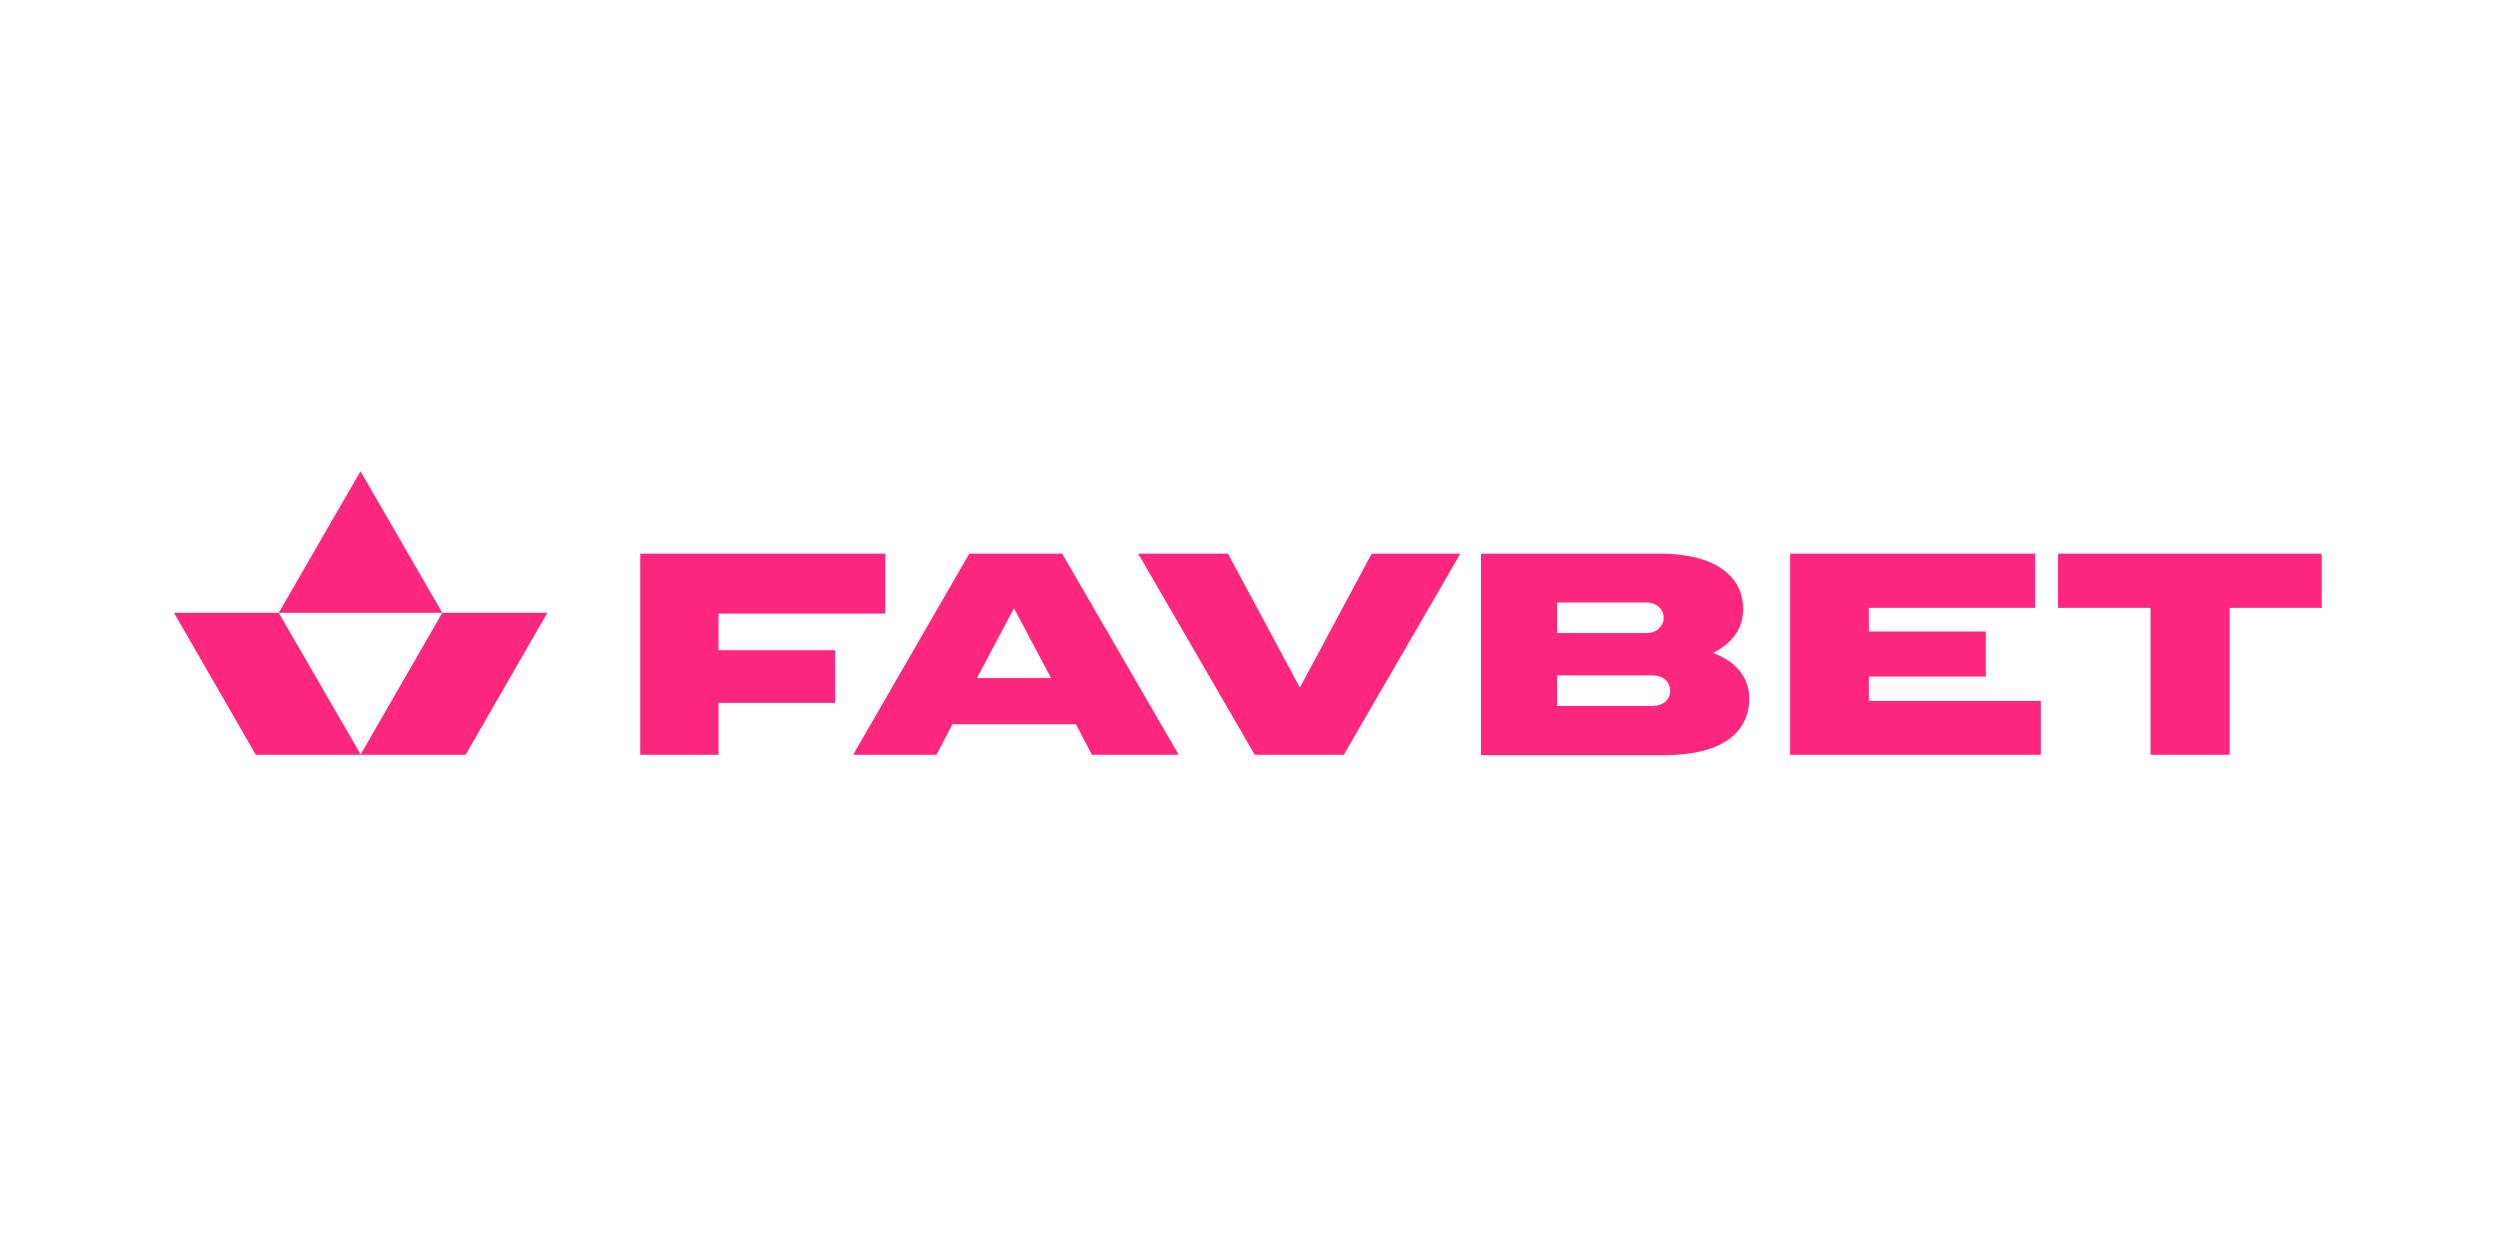
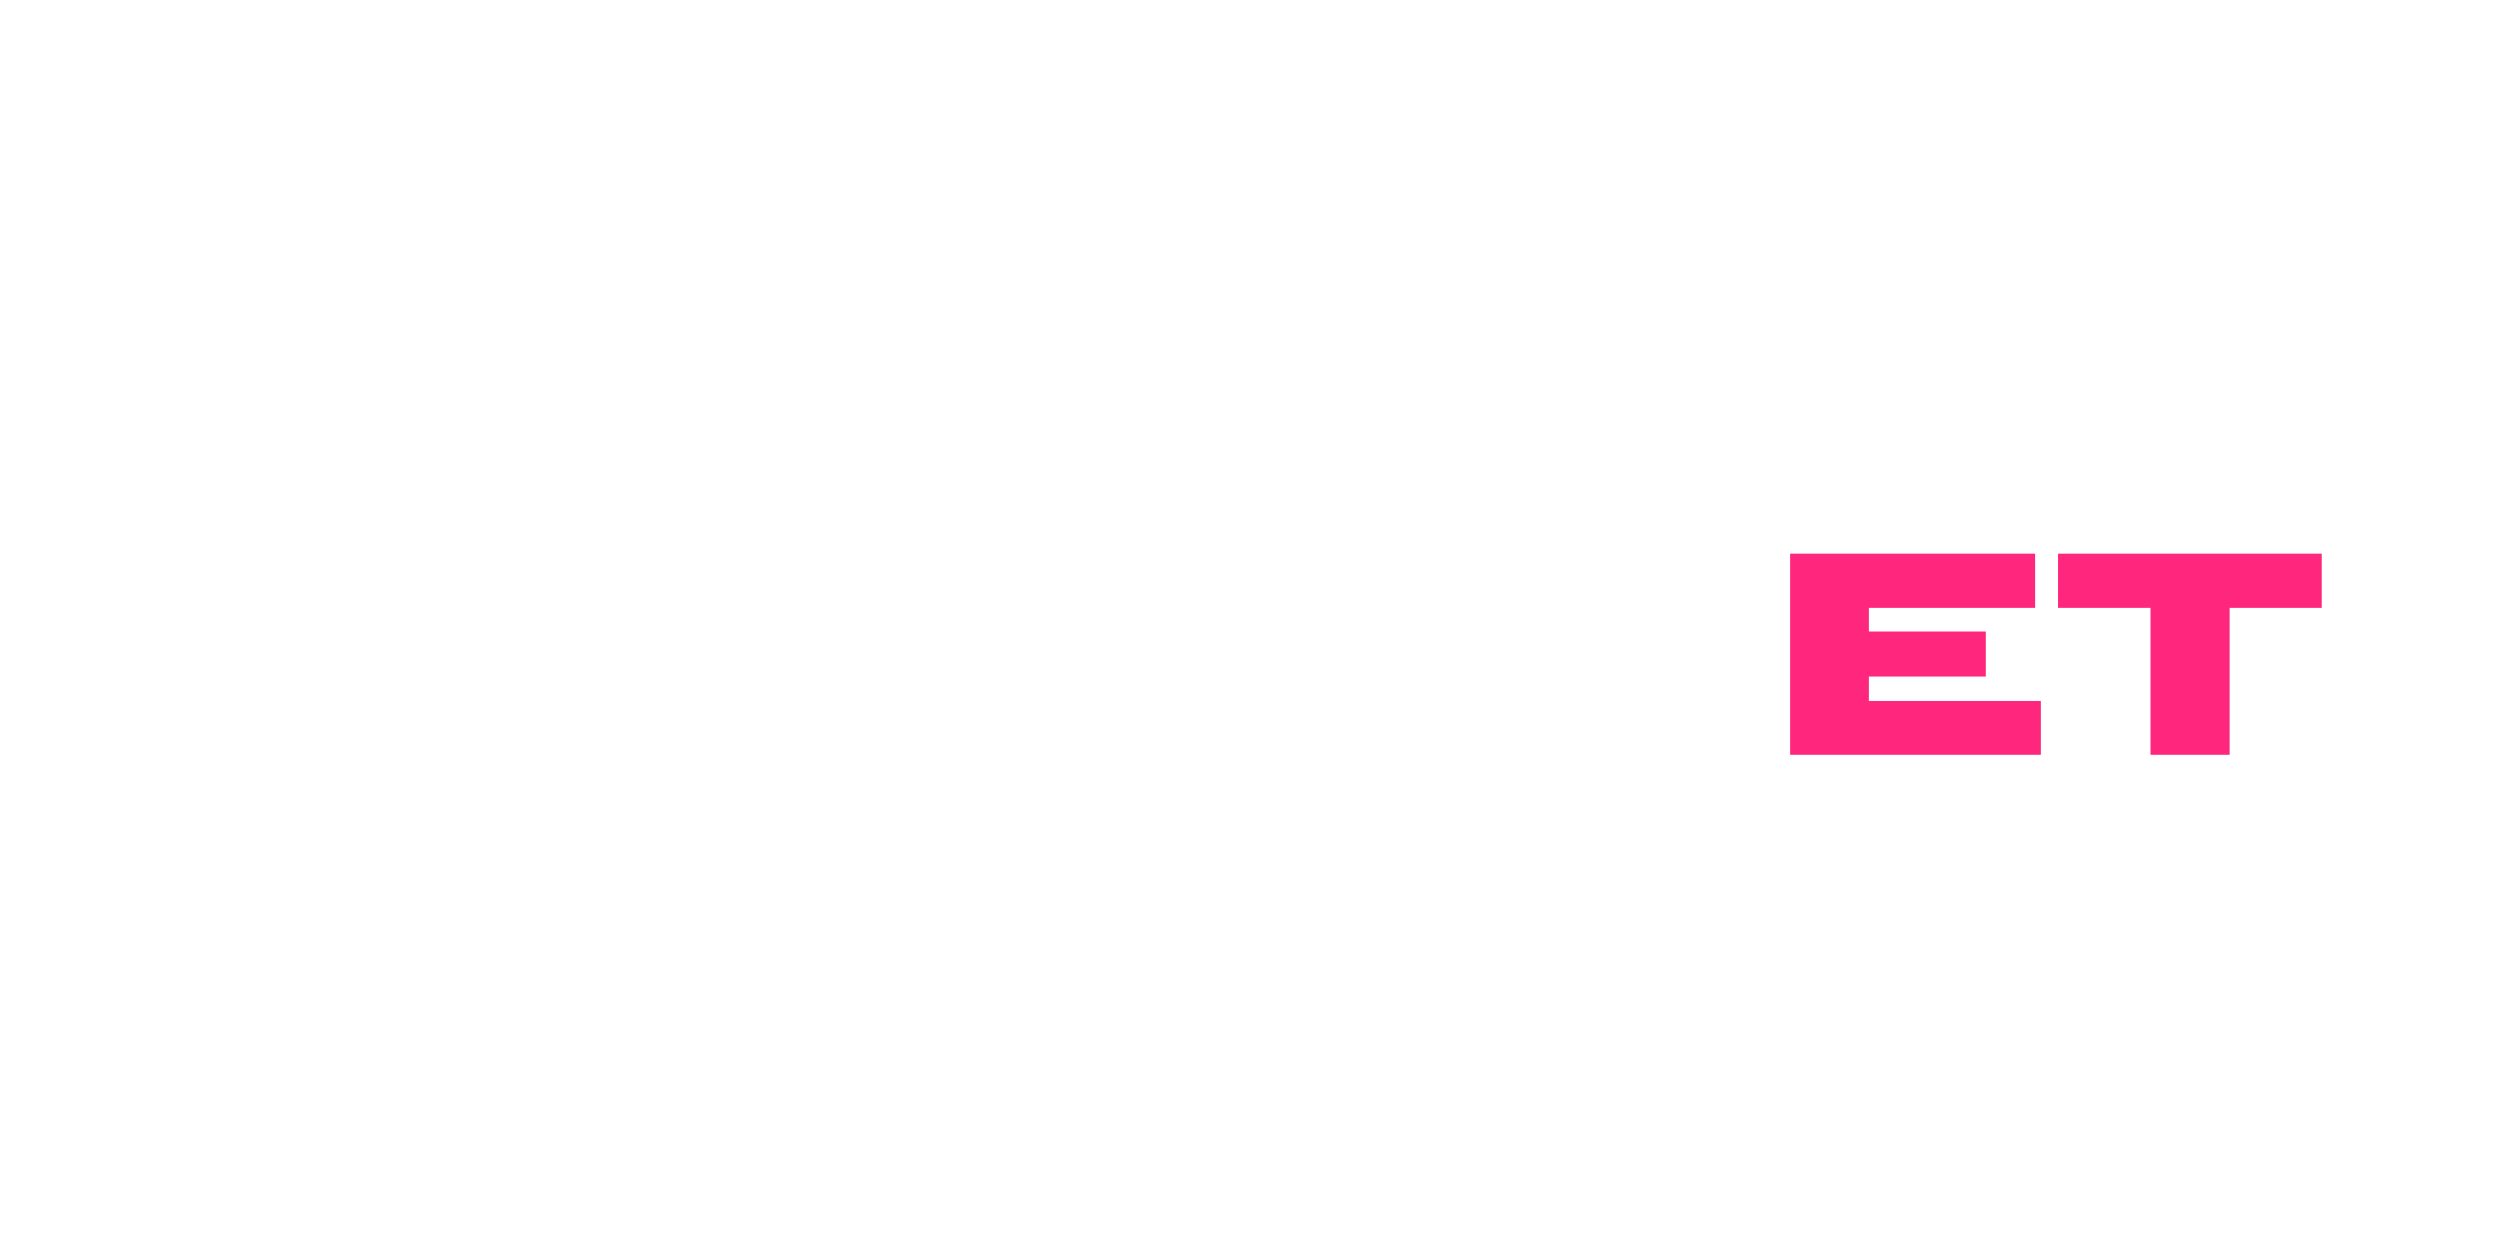
<svg xmlns="http://www.w3.org/2000/svg" width="300" height="150" viewBox="0 0 300 150" fill="none">
-   <path d="M43.258 90.574H55.87L65.683 73.538H53.072L43.258 90.574ZM30.693 90.574H43.304L33.444 73.538H20.879L30.693 90.574ZM33.444 73.538H53.072L43.258 56.549L33.444 73.538Z" fill="#FF267E" />
-   <path d="M86.228 73.63H106.223V66.44H76.827V90.574H86.228V84.346H100.215V78.026H86.228V73.63Z" fill="#FF267E" />
-   <path d="M117.229 81.369L121.677 72.989L126.126 81.369H117.229ZM116.312 66.44L102.371 90.574H112.368L114.294 86.91H129.107L131.033 90.574H141.443L127.456 66.44H116.312Z" fill="#FF267E" />
-   <path d="M164.602 66.44L155.98 82.514L147.359 66.44H136.582L150.569 90.574H161.254L175.241 66.44H164.602Z" fill="#FF267E" />
-   <path d="M198.354 84.712H186.843V81.049H198.354C199.546 81.049 200.418 81.827 200.418 82.88C200.418 83.979 199.546 84.712 198.354 84.712ZM197.575 72.302C198.767 72.302 199.638 73.08 199.638 74.134C199.638 75.187 198.767 75.965 197.575 75.965H186.843V72.302H197.575ZM205.554 78.347C207.985 77.156 209.177 75.278 209.177 73.126C209.177 69.142 205.829 66.44 199.225 66.44H177.717V90.62H199.684C206.746 90.62 209.911 87.826 209.911 83.796C209.911 81.507 208.535 79.446 205.554 78.347Z" fill="#FF267E" />
  <path d="M224.265 81.186H238.297V75.782H224.265V72.943H244.213V66.44H214.818V90.574H244.901V84.117H224.265V81.186Z" fill="#FF267E" />
  <path d="M278.608 66.44H246.965V72.943H258.063V90.574H267.556V72.943H278.608V66.44Z" fill="#FF267E" />
</svg>